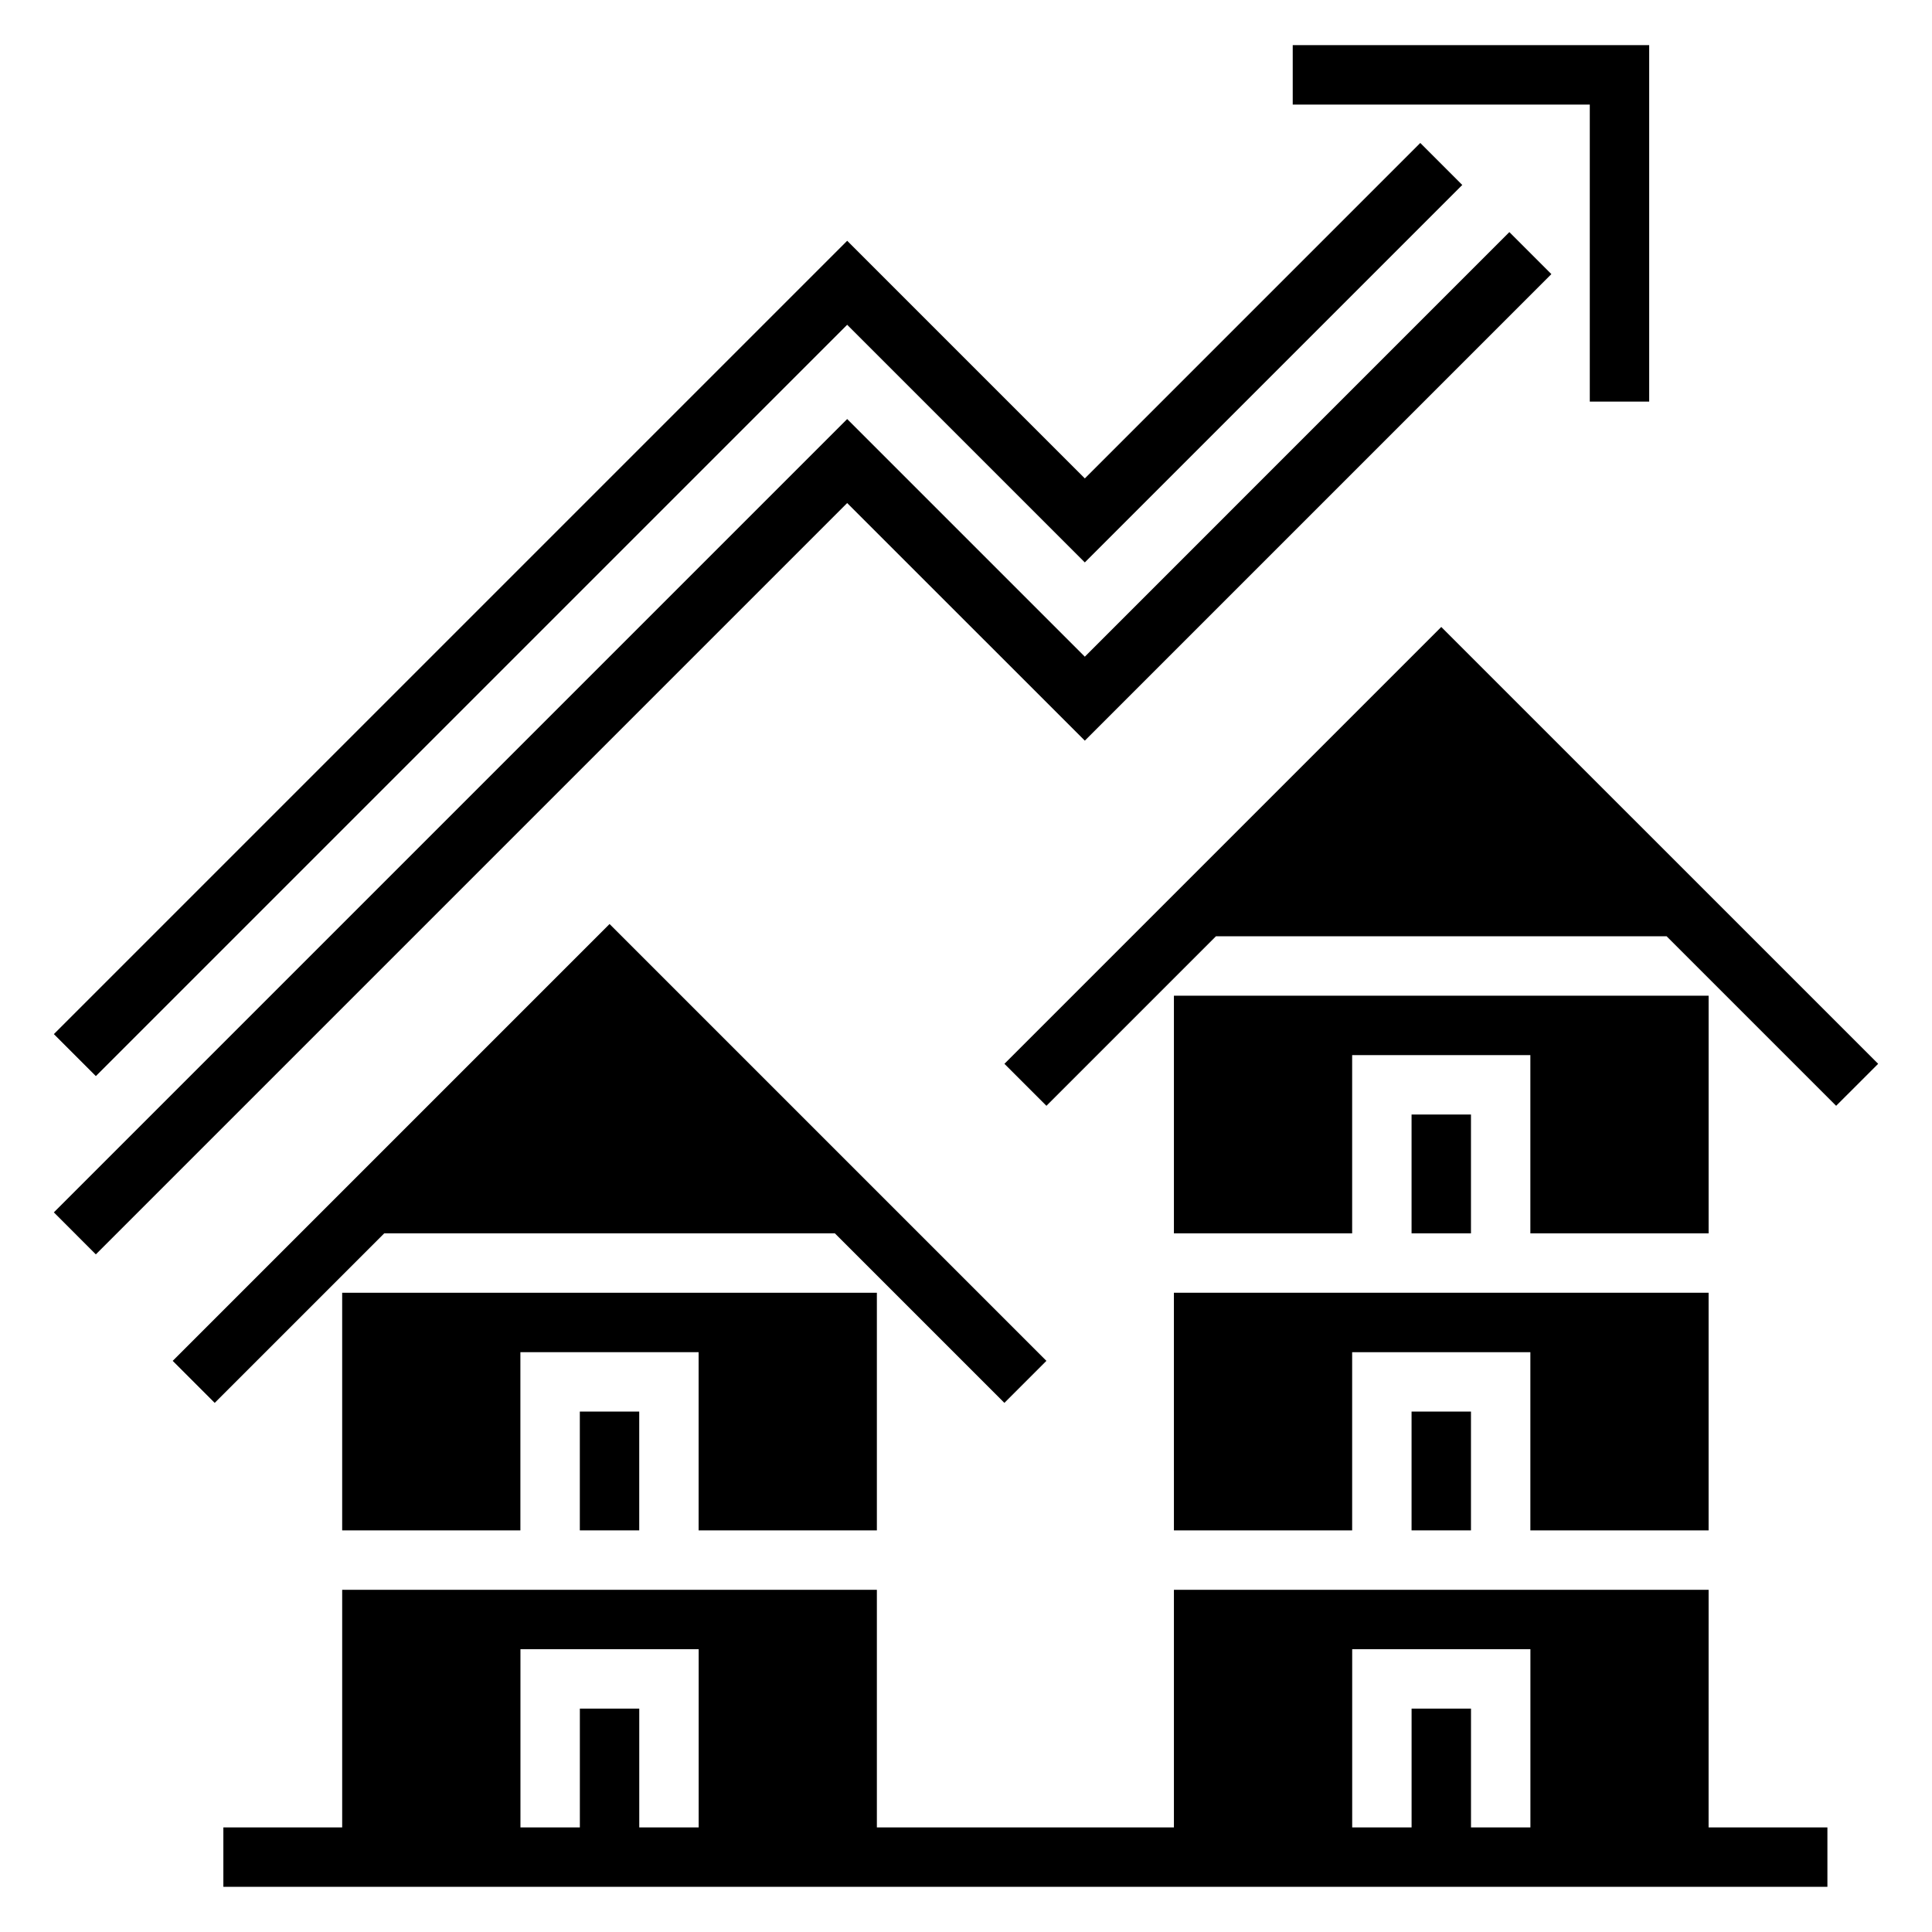
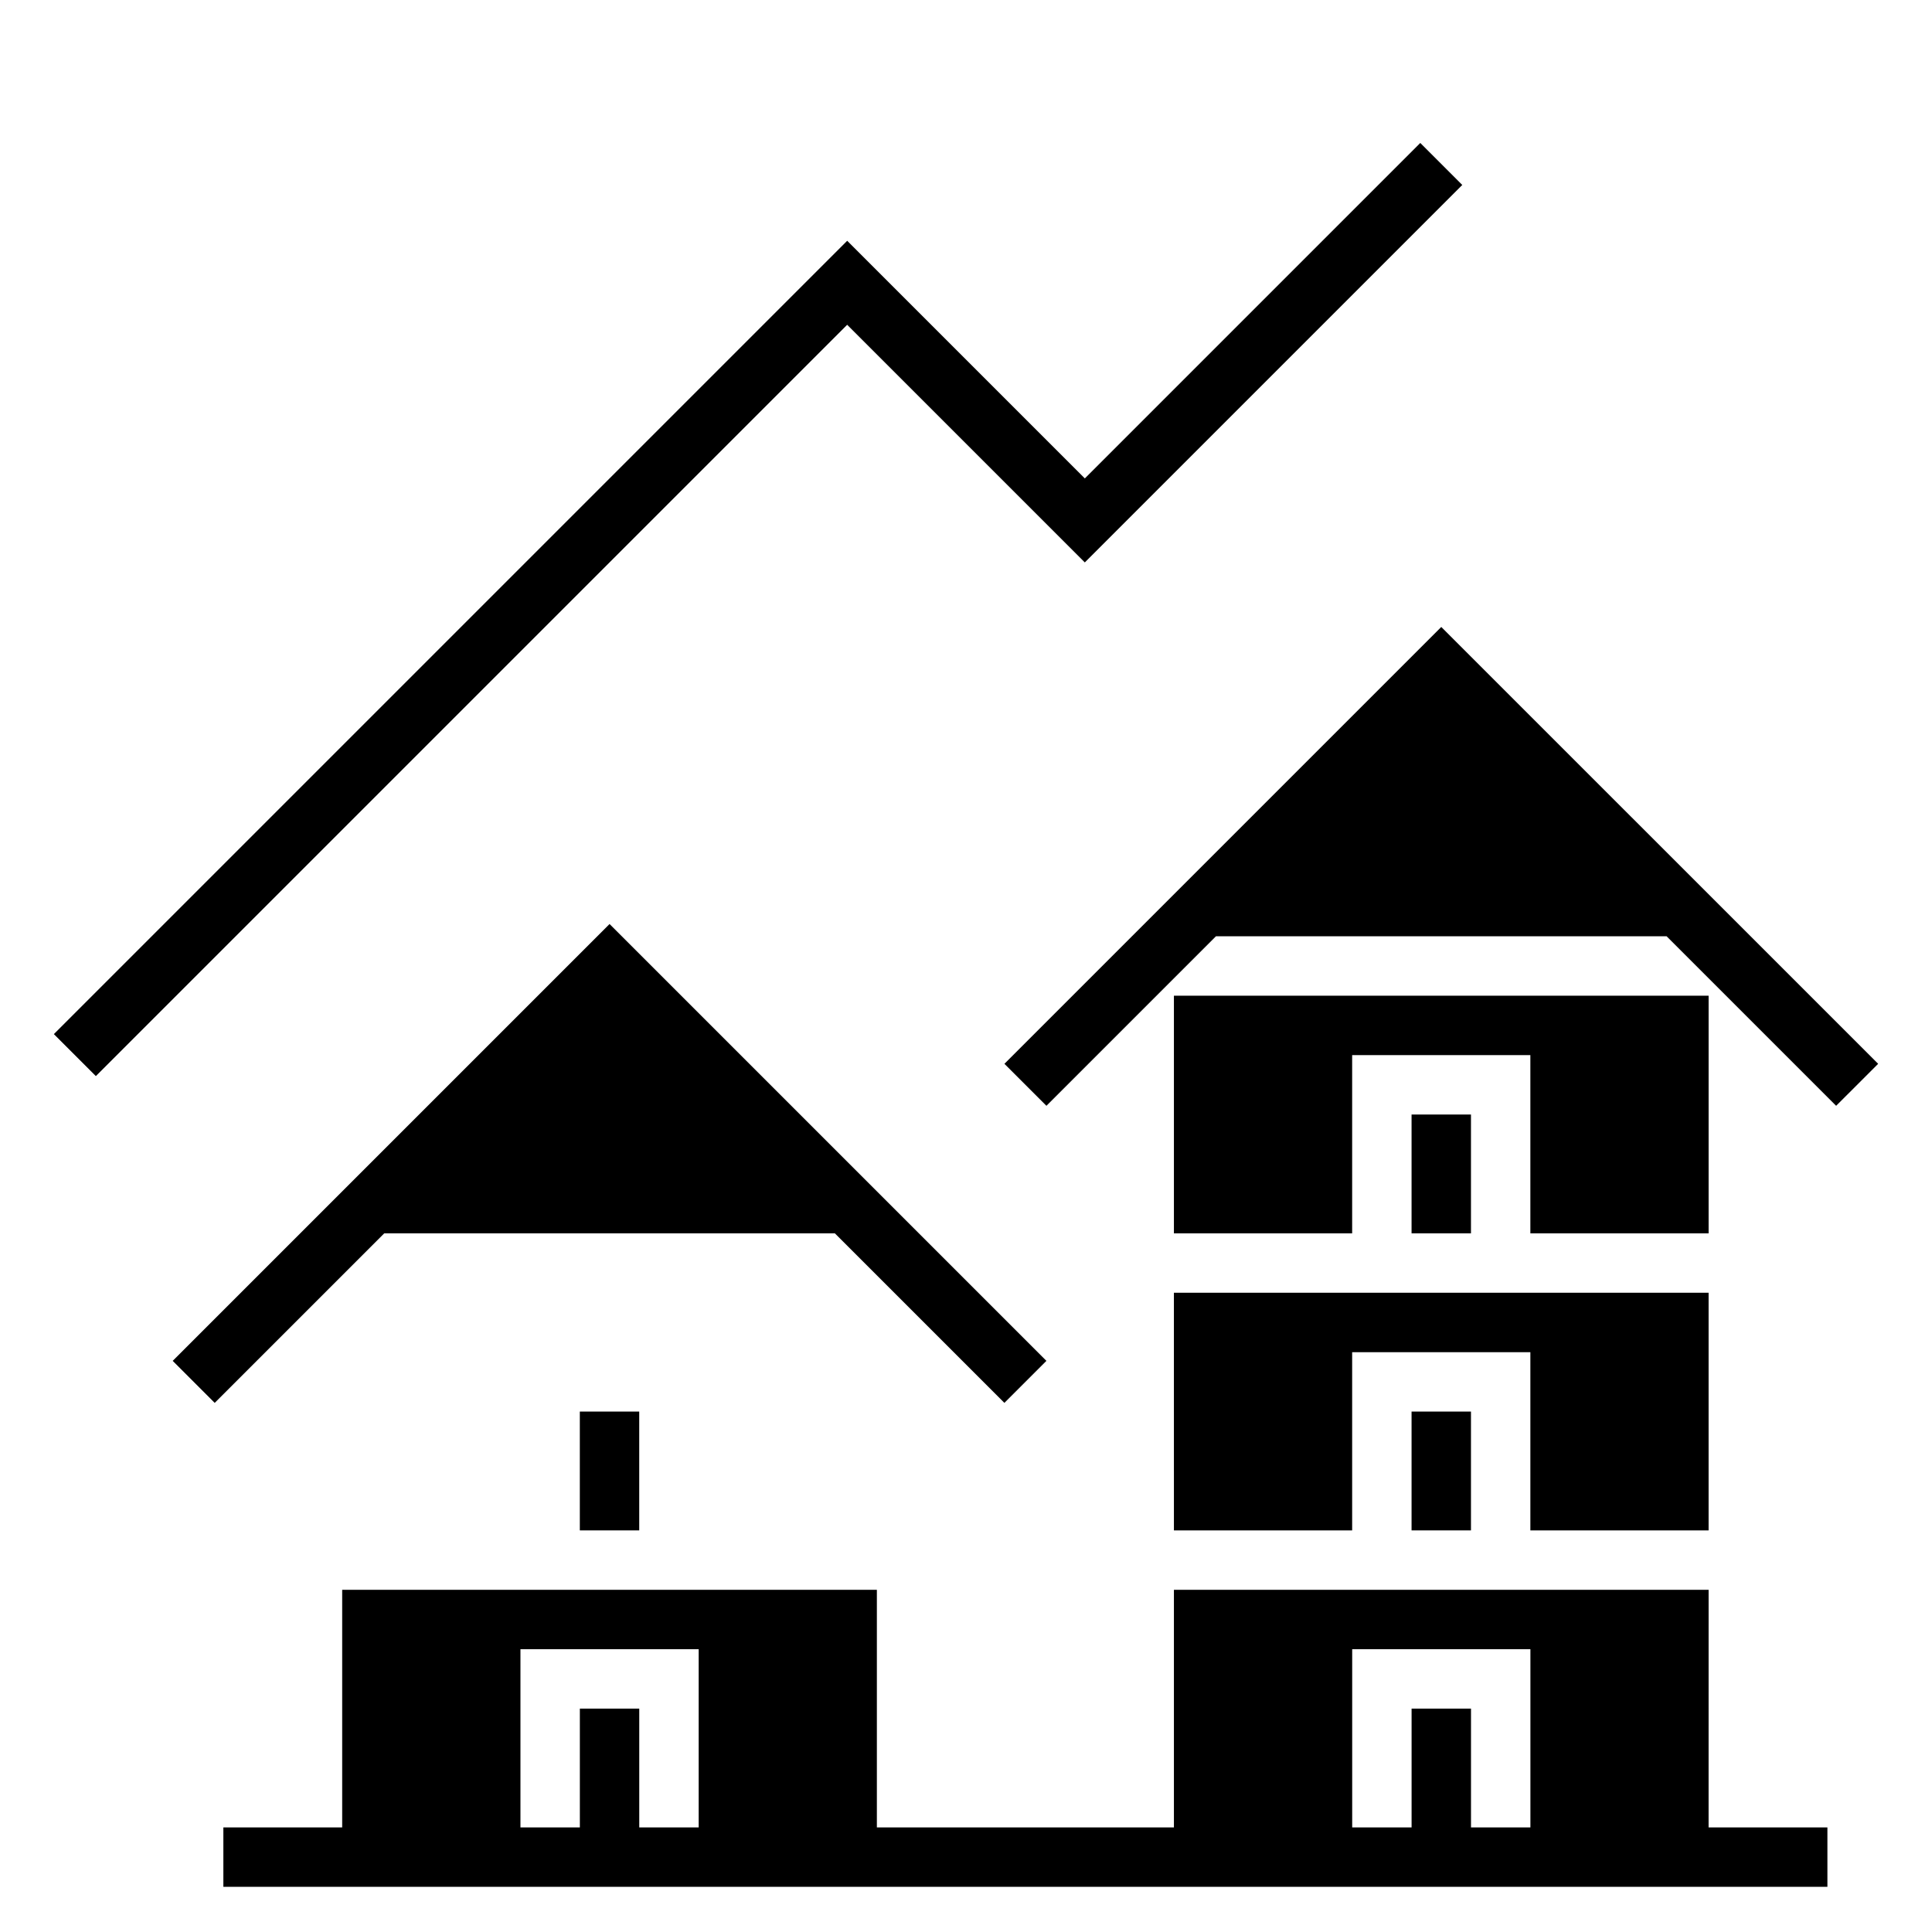
<svg xmlns="http://www.w3.org/2000/svg" fill="#000000" width="800px" height="800px" version="1.1" viewBox="144 144 512 512">
  <g>
    <path d="m525.95 310.15-115.77 115.77 11.133 11.129 44.926-44.926h119.43l44.926 44.926 11.133-11.129z" />
    <path d="m365.25 470.85 44.926 44.926 11.133-11.133-115.77-115.77-115.77 115.77 11.129 11.133 44.926-44.926z" />
-     <path d="m376.38 549.57v-62.977h-141.7v62.977h47.23v-47.23h47.23v47.23z" />
    <path d="m297.66 518.08h15.742v31.488h-15.742z" />
    <path d="m518.08 518.08h15.742v31.488h-15.742z" />
    <path d="m455.1 549.57h47.234v-47.23h47.23v47.23h47.234v-62.977h-141.7z" />
    <path d="m596.8 470.85v-62.977h-141.7v62.977h47.234v-47.234h47.23v47.234z" />
    <path d="m518.08 439.36h15.742v31.488h-15.742z" />
    <path d="m596.8 565.31h-141.7v62.977h-78.719v-62.977h-141.7v62.977h-31.488v15.742h425.09v-15.742h-31.488zm-283.39 62.977v-31.488h-15.742v31.488h-15.742v-47.23h47.23v47.23zm220.42 0v-31.488h-15.742v31.488h-15.742v-47.23h47.23v47.23z" />
    <path d="m368.51 230.07 62.977 62.977 100.03-100.03-11.129-11.133-88.898 88.902-62.977-62.977-210.24 210.24 11.129 11.129z" />
-     <path d="m431.49 340.28 123.64-123.64-11.133-11.133-112.51 112.52-62.977-62.977-210.24 210.24 11.129 11.133 199.11-199.11z" />
-     <path d="m565.31 250.43h15.742v-94.465h-94.465v15.746h78.723z" />
  </g>
</svg>